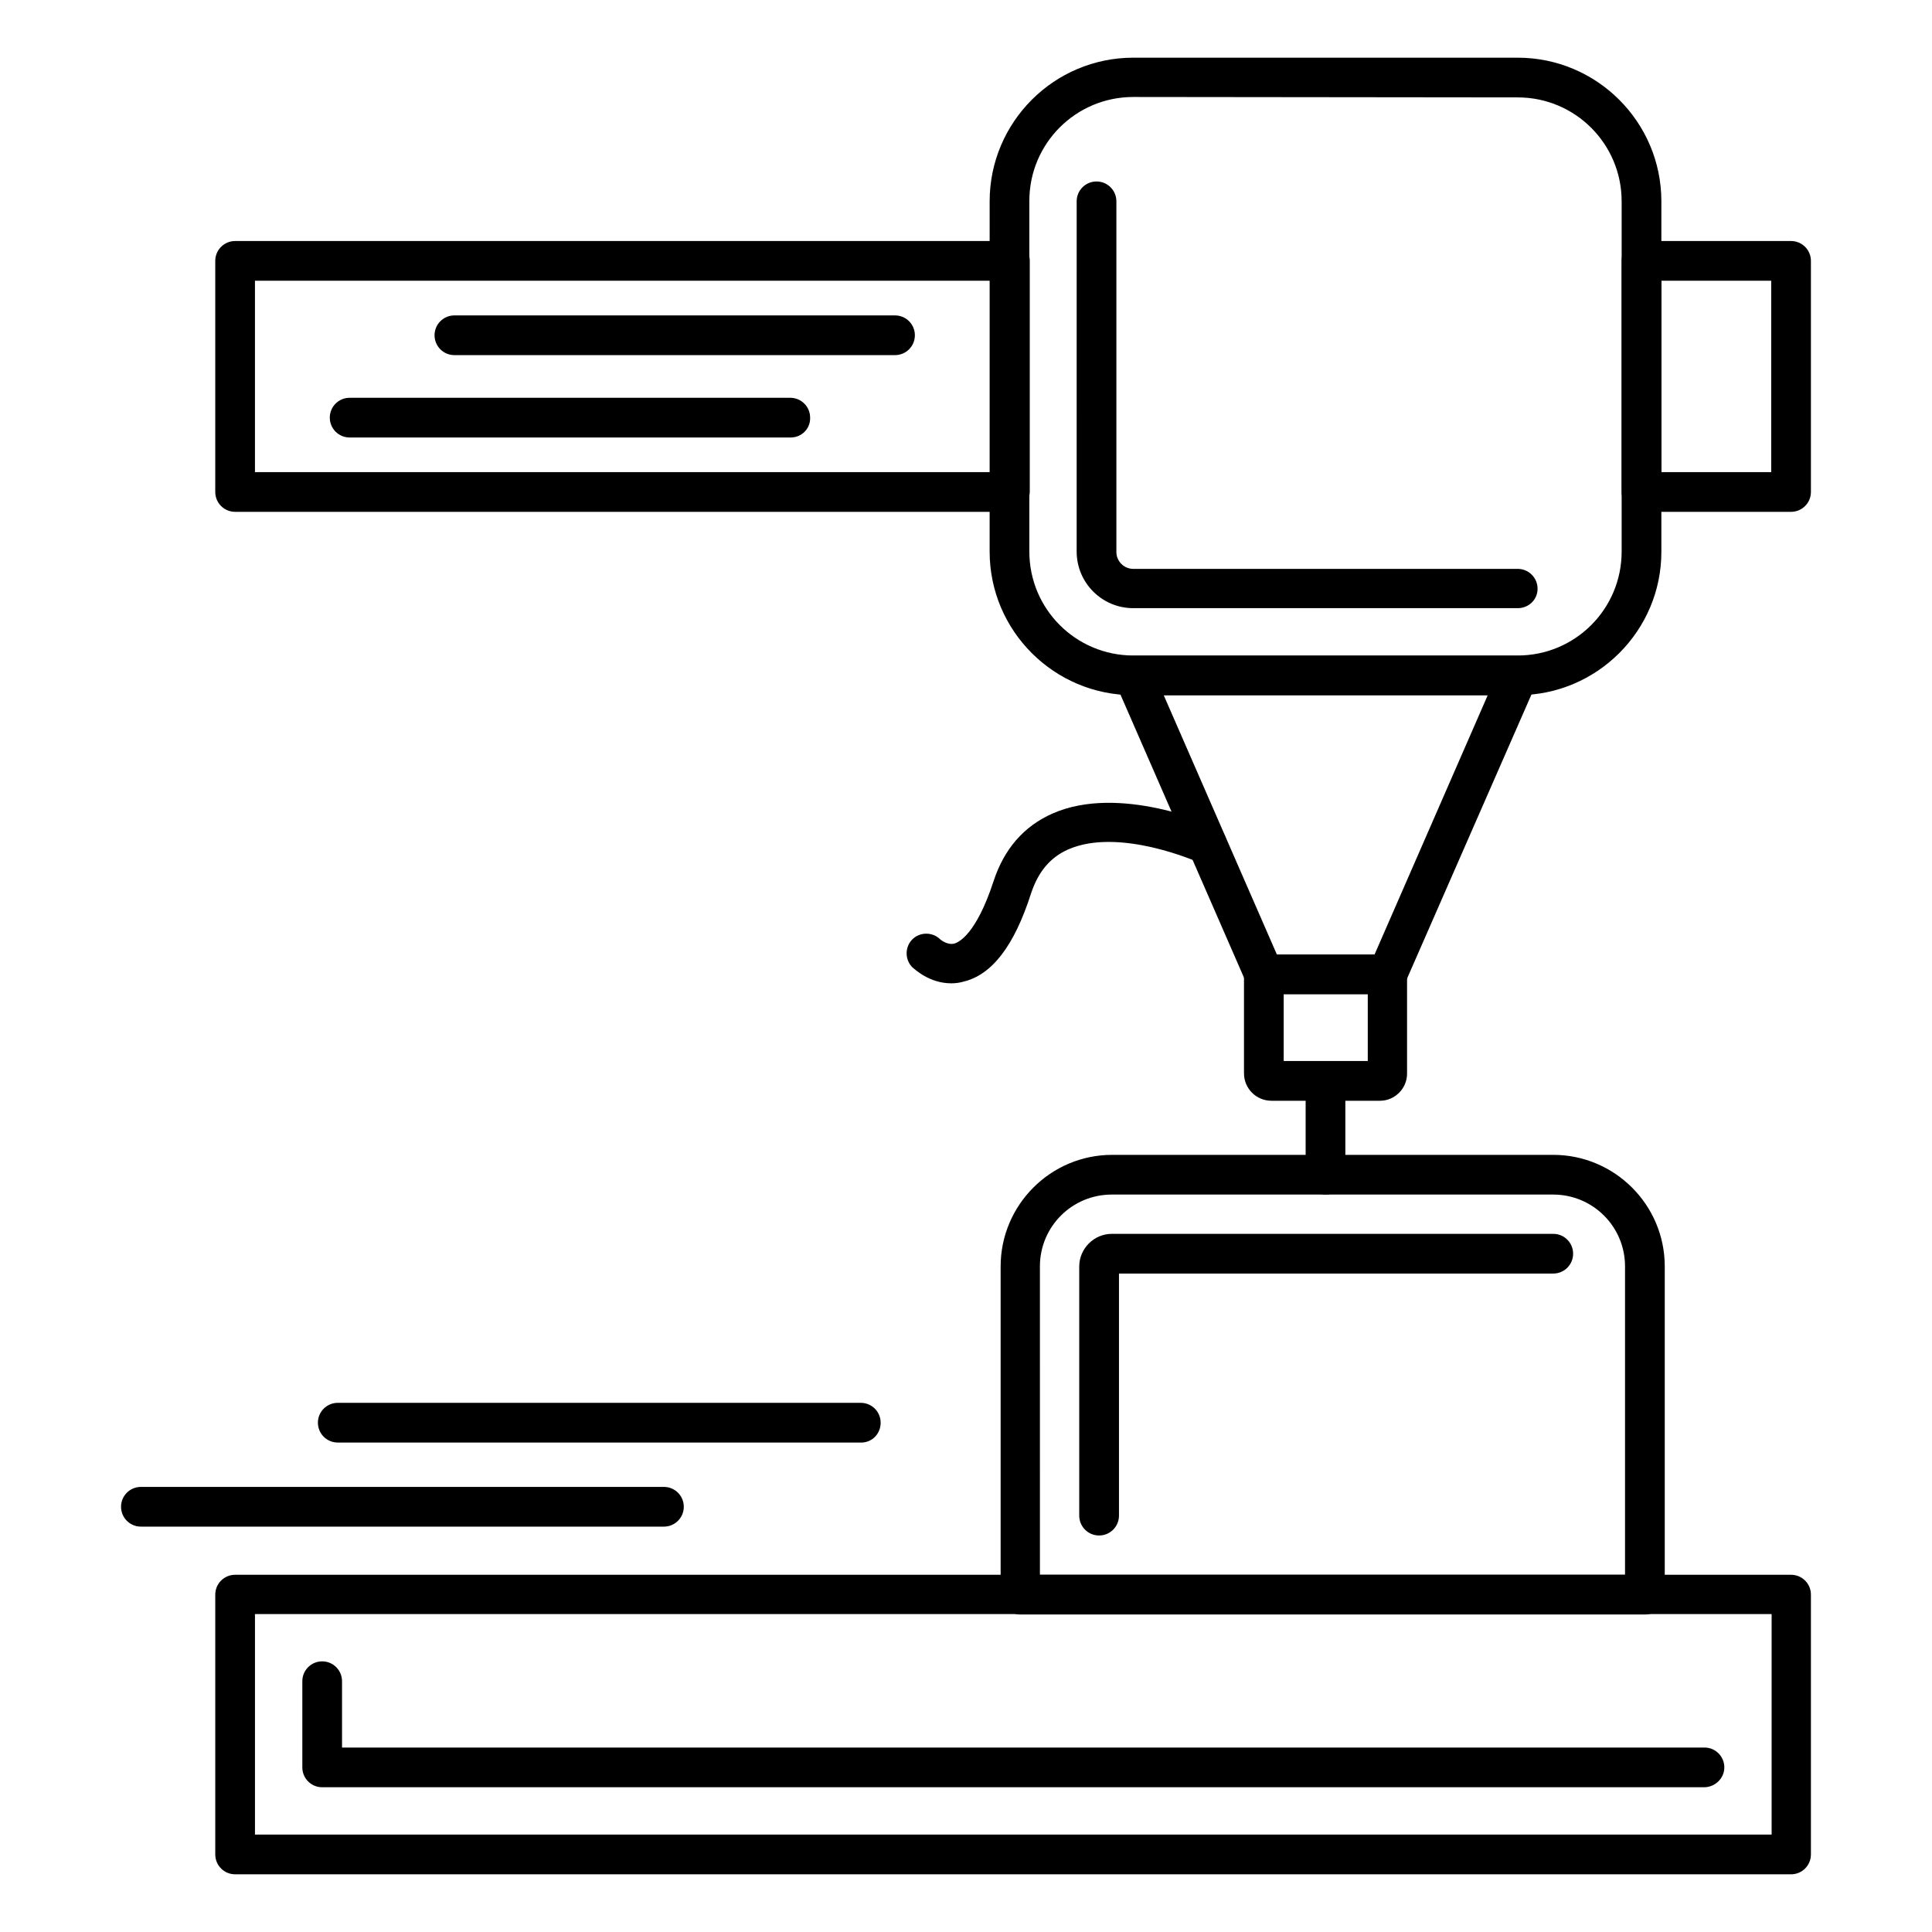
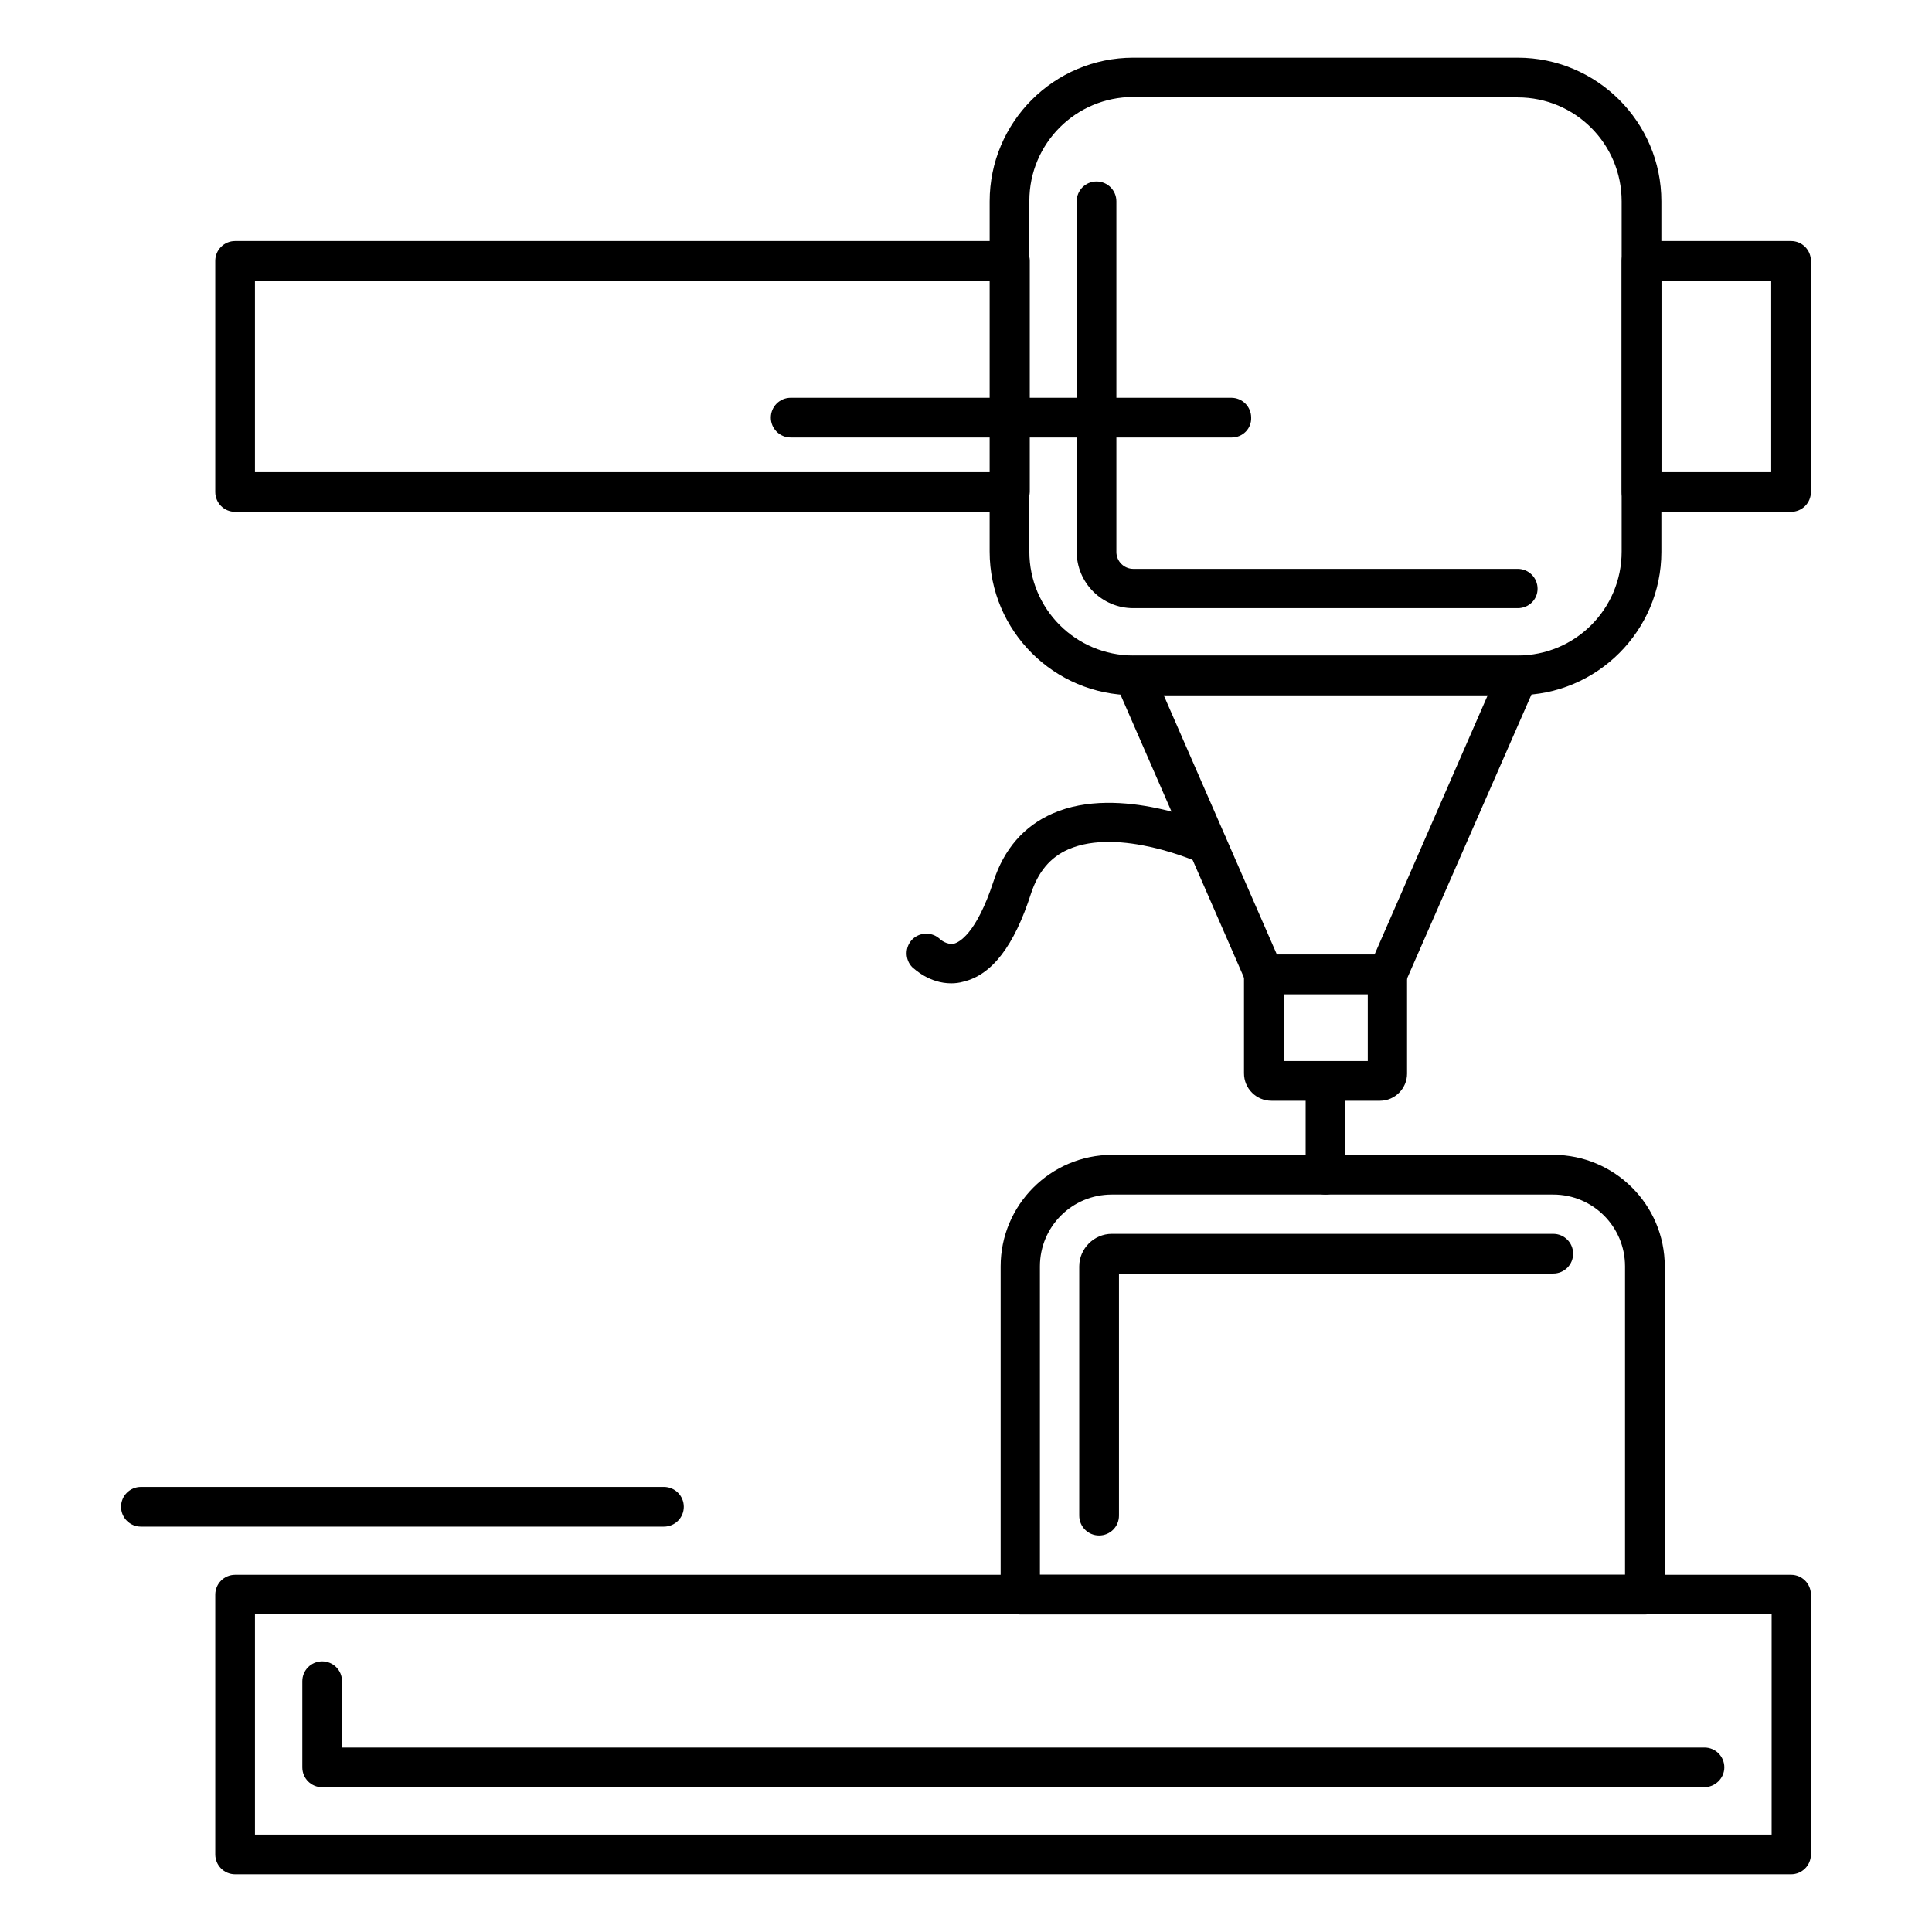
<svg xmlns="http://www.w3.org/2000/svg" fill="#000000" width="800px" height="800px" version="1.1" viewBox="144 144 512 512">
  <g>
    <path d="m618.65 279.64h-39.633c-2.91 0-5.262-2.352-5.262-5.262v-61.242c0-2.91 2.352-5.262 5.262-5.262h39.633c2.91 0 5.262 2.352 5.262 5.262v61.242c0 2.91-2.352 5.262-5.262 5.262zm-34.371-10.523h29.109v-50.719h-29.109zm-172.64 10.523h-205.33c-2.91 0-5.262-2.352-5.262-5.262v-61.242c0-2.91 2.352-5.262 5.262-5.262h205.33c2.91 0 5.262 2.352 5.262 5.262v61.242c-0.113 2.91-2.465 5.262-5.266 5.262zm-200.07-10.523h194.8v-50.719h-194.8z" />
    <path d="m546.21 328.23h-101.88c-20.938 0-38.066-17.016-38.066-38.066l0.004-92.812c0-20.938 17.016-38.066 38.066-38.066h101.88c20.938 0 38.066 17.016 38.066 38.066v92.926c-0.004 20.824-17.023 37.953-38.07 37.953zm-101.88-158.53c-15.227 0-27.543 12.316-27.543 27.543v92.926c0 15.227 12.316 27.543 27.543 27.543h101.88c15.227 0 27.543-12.316 27.543-27.543v-92.816c0-15.227-12.316-27.543-27.543-27.543z" />
    <path d="m546.21 305.17h-101.88c-8.285 0-15.004-6.719-15.004-15.004l0.004-92.812c0-2.91 2.352-5.262 5.262-5.262s5.262 2.352 5.262 5.262v92.926c0 2.465 2.016 4.477 4.477 4.477h101.88c2.91 0 5.262 2.352 5.262 5.262 0 2.91-2.352 5.152-5.262 5.152z" />
    <path d="m511.73 407.5h-32.691c-2.129 0-3.918-1.23-4.812-3.137l-34.594-79.266c-0.672-1.566-0.559-3.469 0.449-4.926 1.008-1.457 2.574-2.352 4.367-2.352h101.88c1.793 0 3.359 0.895 4.367 2.352 1.008 1.457 1.121 3.359 0.449 4.926l-34.715 79.266c-0.781 1.793-2.688 3.137-4.703 3.137zm-29.332-10.523h25.863l30.004-68.742h-85.871z" />
    <path d="m509.72 435.71h-28.773c-4.031 0-7.277-3.246-7.277-7.277v-26.199c0-2.91 2.352-5.262 5.262-5.262h32.691c2.91 0 5.262 2.352 5.262 5.262v26.309c0 3.918-3.246 7.168-7.164 7.168zm-25.527-10.527h22.281v-17.801h-22.281z" />
    <path d="m495.27 460.57c-2.91 0-5.262-2.352-5.262-5.262v-24.855c0-2.91 2.352-5.262 5.262-5.262 2.91 0 5.262 2.352 5.262 5.262v24.855c0 2.91-2.352 5.262-5.262 5.262z" />
    <path d="m618.65 640.71h-412.34c-2.91 0-5.262-2.352-5.262-5.262v-68.855c0-2.91 2.352-5.262 5.262-5.262h412.34c2.91 0 5.262 2.352 5.262 5.262v68.855c0 2.91-2.352 5.262-5.262 5.262zm-407.08-10.523h401.93v-58.441h-401.93z" />
    <path d="m595.59 617.64h-366.21c-2.91 0-5.262-2.352-5.262-5.262v-22.84c0-2.91 2.352-5.262 5.262-5.262s5.262 2.352 5.262 5.262v17.578h361.06c2.91 0 5.262 2.352 5.262 5.262 0 2.91-2.461 5.262-5.371 5.262z" />
-     <path d="m372.23 526.29h-138.72c-2.91 0-5.262-2.352-5.262-5.262 0-2.91 2.352-5.262 5.262-5.262h138.61c2.91 0 5.262 2.352 5.262 5.262 0 2.914-2.238 5.262-5.148 5.262z" />
    <path d="m319.95 548.57h-138.61c-2.91 0-5.262-2.352-5.262-5.262 0-2.91 2.352-5.262 5.262-5.262h138.61c2.91 0 5.262 2.352 5.262 5.262 0 2.91-2.352 5.262-5.262 5.262z" />
-     <path d="m353.54 259.94h-116.88c-2.91 0-5.262-2.352-5.262-5.262 0-2.91 2.352-5.262 5.262-5.262h116.77c2.91 0 5.262 2.352 5.262 5.262 0.109 2.91-2.242 5.262-5.152 5.262z" />
-     <path d="m381.19 238.11h-116.77c-2.91 0-5.262-2.352-5.262-5.262s2.352-5.262 5.262-5.262h116.77c2.91 0 5.262 2.352 5.262 5.262s-2.352 5.262-5.262 5.262z" />
+     <path d="m353.54 259.94c-2.91 0-5.262-2.352-5.262-5.262 0-2.91 2.352-5.262 5.262-5.262h116.77c2.91 0 5.262 2.352 5.262 5.262 0.109 2.91-2.242 5.262-5.152 5.262z" />
    <path d="m396.08 404.59c-5.82 0-9.742-3.805-10.301-4.254-2.016-2.016-2.016-5.375 0-7.391 2.016-2.016 5.375-2.016 7.391 0 0 0 1.793 1.566 3.695 1.121 1.23-0.336 5.82-2.465 10.41-16.457 2.801-8.621 8.062-14.668 15.676-18.023 17.801-7.836 42.098 3.023 43.105 3.469 2.688 1.23 3.805 4.254 2.574 6.941-1.23 2.688-4.254 3.805-6.941 2.574-0.223-0.113-21.047-9.406-34.594-3.469-4.812 2.129-7.949 5.934-9.852 11.645-4.477 13.996-10.41 21.609-17.914 23.398-1.121 0.332-2.242 0.445-3.25 0.445z" />
    <path d="m579.91 571.86h-165.47c-2.91 0-5.262-2.352-5.262-5.262v-86.992c0-16.234 13.211-29.559 29.559-29.559h116.88c16.234 0 29.559 13.211 29.559 29.559v86.992c-0.004 2.91-2.356 5.262-5.266 5.262zm-160.32-10.527h155.06v-81.73c0-10.523-8.508-19.031-19.031-19.031h-117c-10.523 0-19.031 8.508-19.031 19.031z" />
    <path d="m435.27 550.92c-2.91 0-5.262-2.352-5.262-5.262v-66.055c0-4.703 3.918-8.621 8.621-8.621h117c2.91 0 5.262 2.352 5.262 5.262 0 2.91-2.352 5.262-5.262 5.262h-115.09v64.152c0 2.91-2.352 5.262-5.262 5.262z" />
  </g>
</svg>